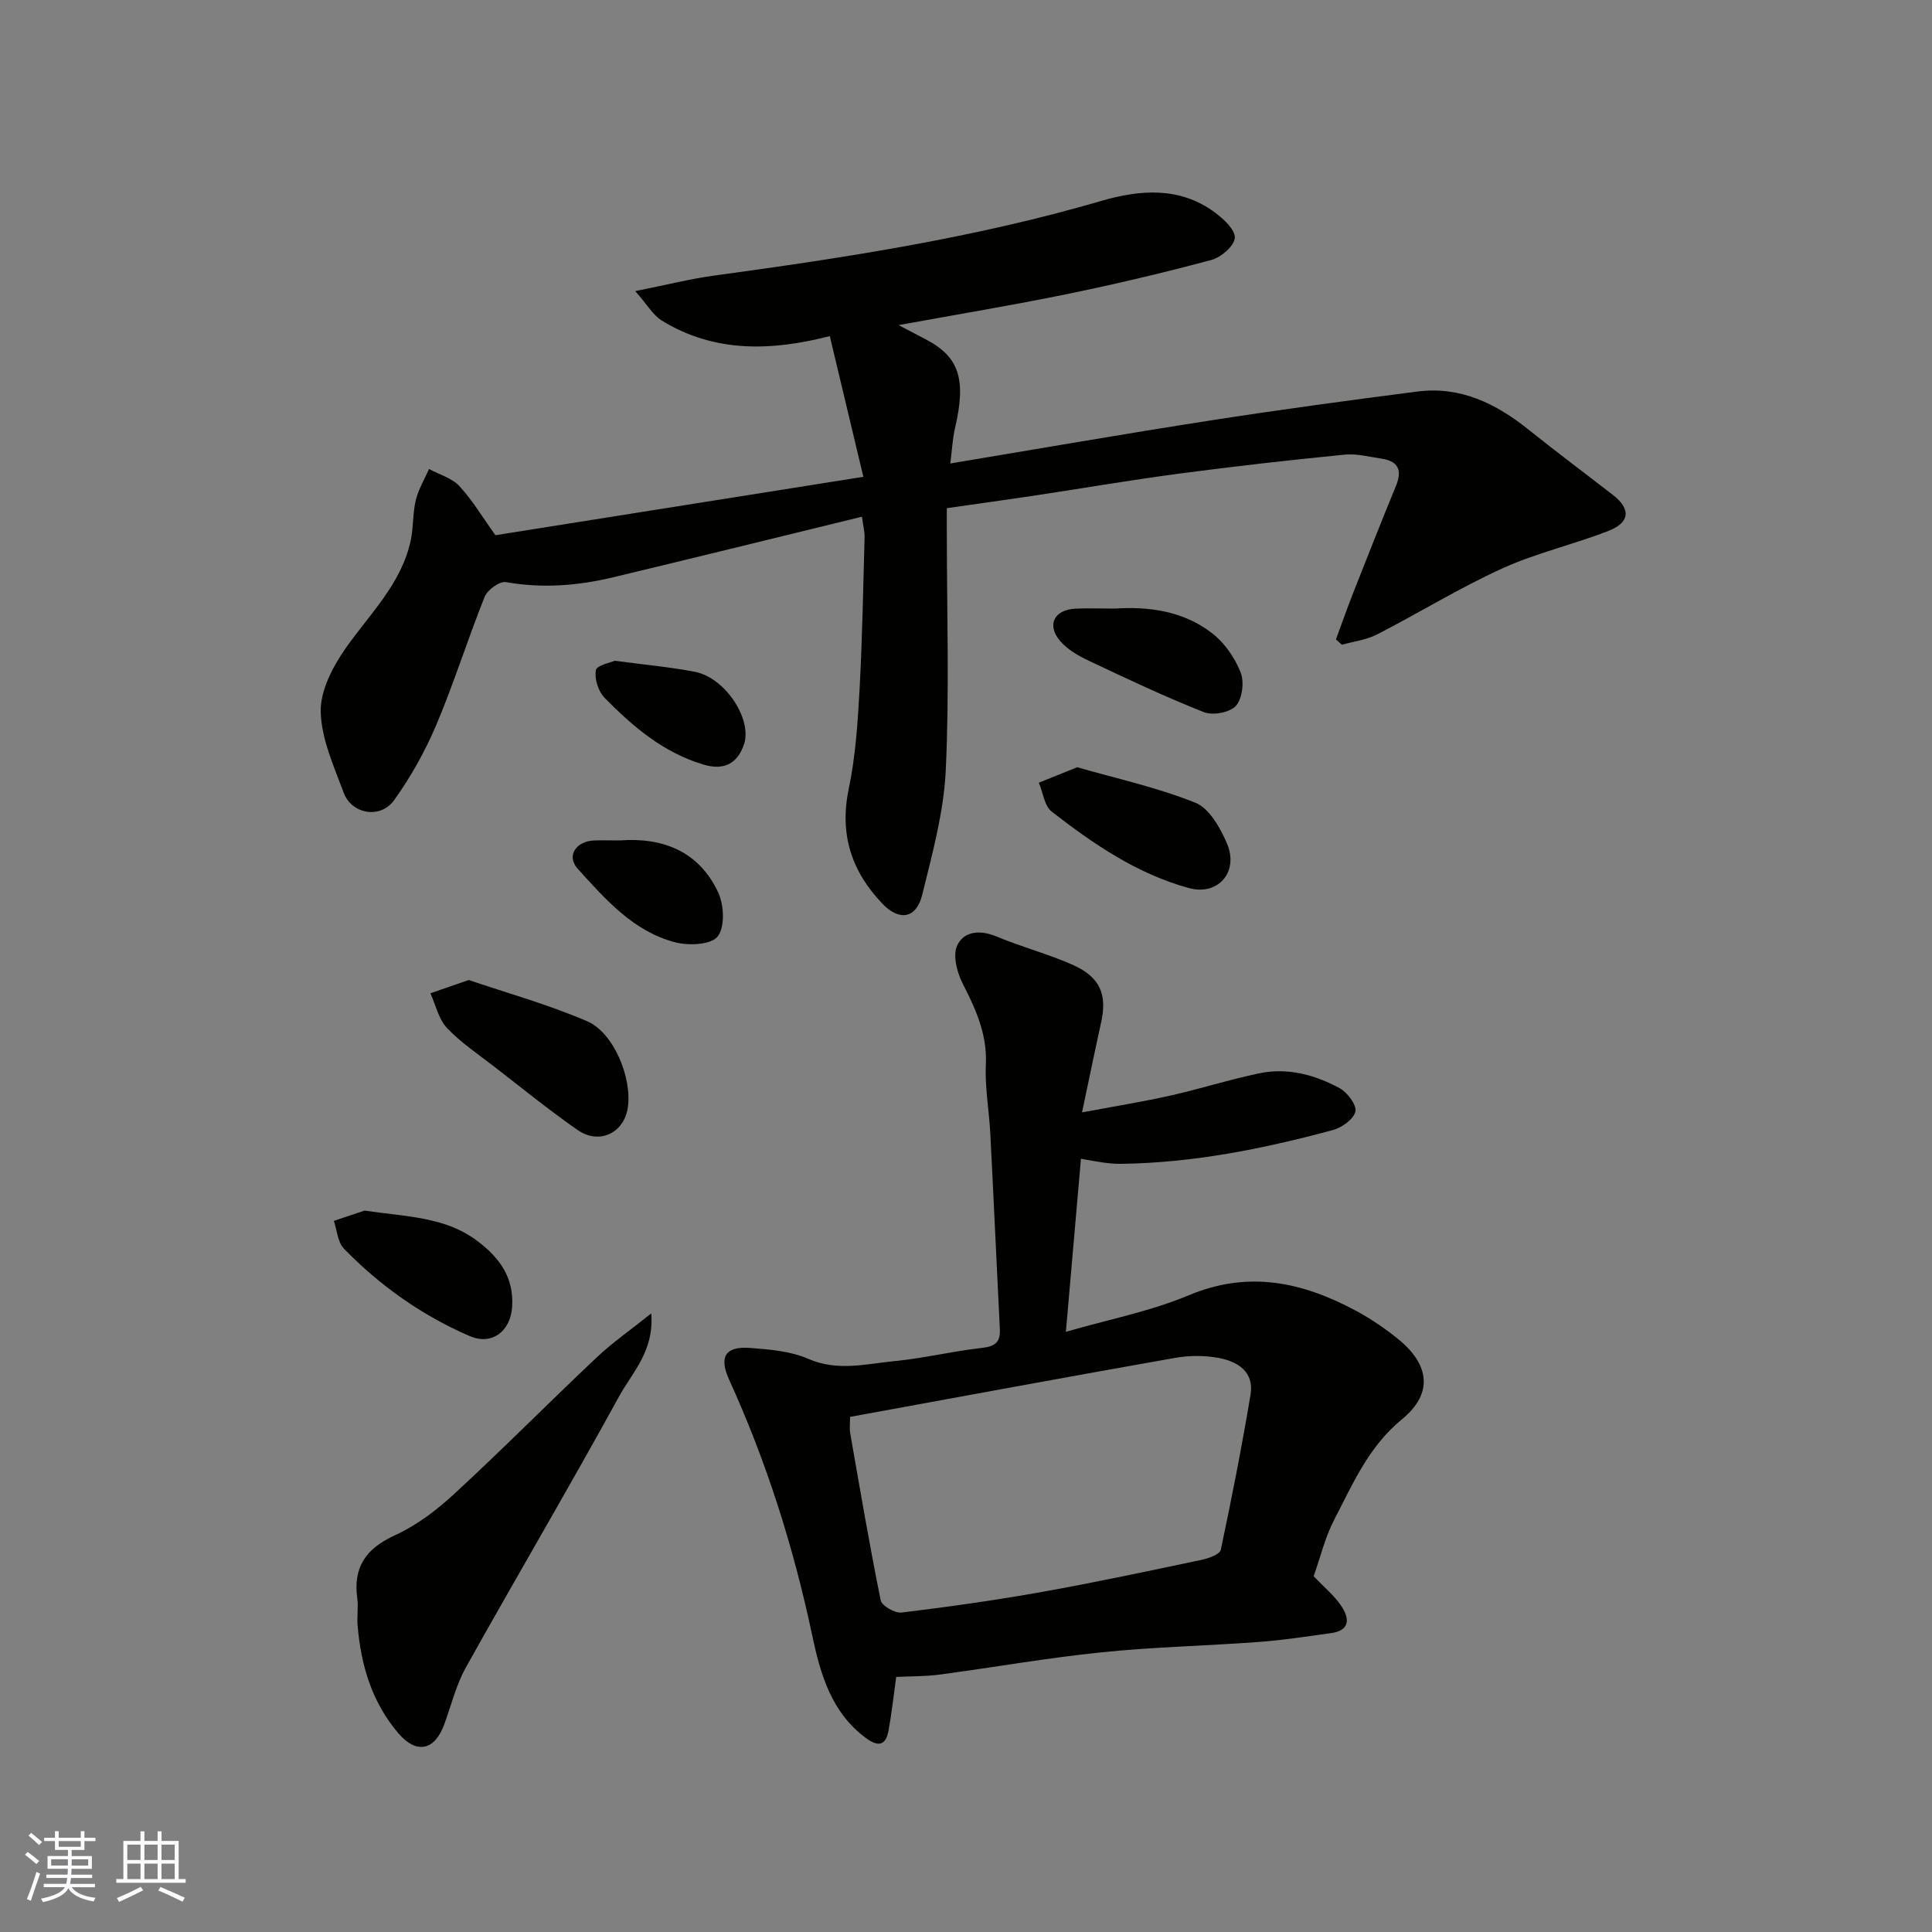
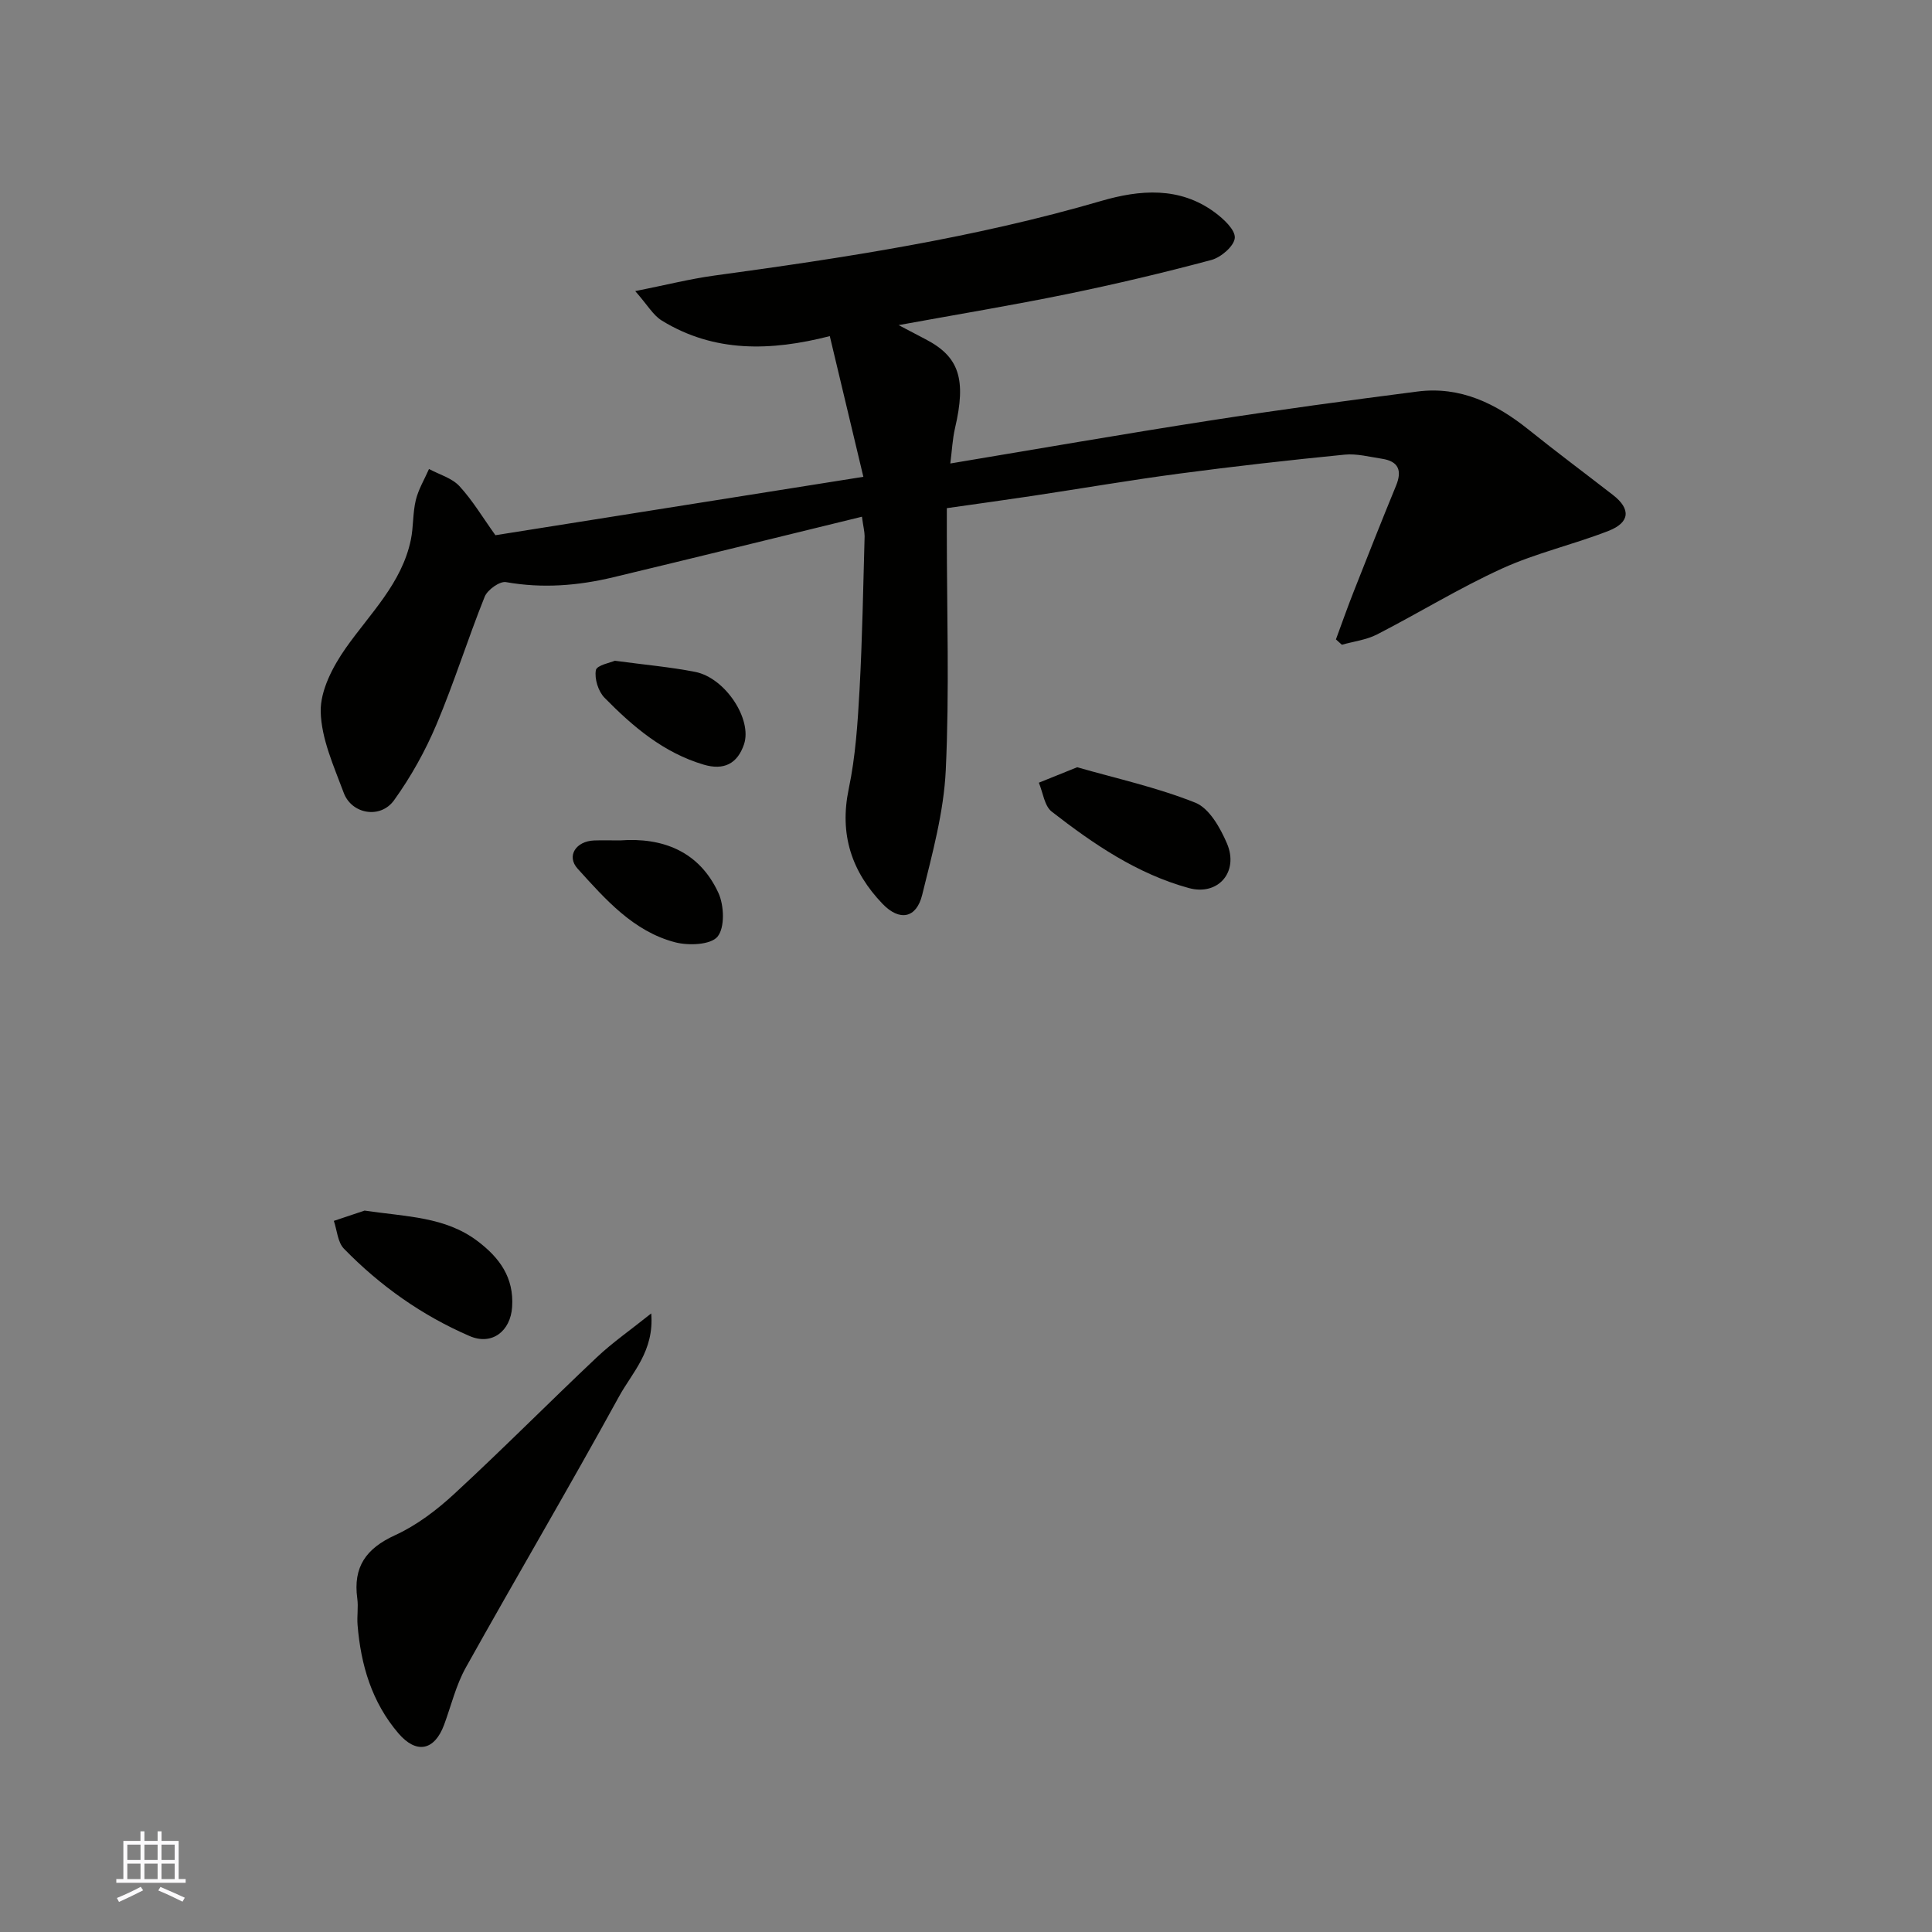
<svg xmlns="http://www.w3.org/2000/svg" enable-background="new 0 0 400 400" viewBox="0 0 400 400">
  <rect x="0" y="0" width="400" height="400" fill="#808080" stroke="none" />
  <g fill="#010100">
    <path d="m178.46 106.98c-17.4 4.25-34.44 8.45-51.5 12.54-7.31 1.75-14.67 2.34-22.2 1-1.3-.23-3.83 1.59-4.41 3.02-3.51 8.75-6.32 17.79-9.99 26.47-2.32 5.5-5.3 10.84-8.78 15.68-2.82 3.92-8.78 2.88-10.42-1.56-2.03-5.47-4.63-11.14-4.76-16.77-.1-4.39 2.5-9.35 5.17-13.16 5.05-7.19 11.61-13.4 13.49-22.44.56-2.7.38-5.56 1.03-8.23.54-2.23 1.8-4.3 2.73-6.43 2.13 1.15 4.73 1.86 6.29 3.54 2.74 2.97 4.85 6.53 7.46 10.17 24.72-3.92 49.82-7.9 76.18-12.09-2.31-9.69-4.55-19.06-6.95-29.13-12.21 3.13-23.95 3.44-34.78-3.22-1.81-1.11-2.98-3.25-5.5-6.1 6.34-1.26 11.29-2.52 16.32-3.21 26.99-3.68 53.88-7.79 80.13-15.45 7.98-2.33 16.25-3.04 23.56 2.38 1.81 1.34 4.25 3.6 4.12 5.27-.13 1.68-2.85 4.03-4.84 4.56-9.89 2.65-19.87 5.01-29.9 7.07-11.33 2.32-22.74 4.21-34.86 6.42 2.23 1.17 3.9 2.06 5.58 2.93 6.97 3.61 8.47 8.27 6.09 18.43-.51 2.2-.61 4.49-.97 7.29 18.25-3.04 35.84-6.11 53.49-8.85 14.38-2.24 28.81-4.2 43.24-6.05 8.88-1.14 16.26 2.49 23.02 7.91 5.74 4.61 11.65 9.01 17.46 13.52 3.71 2.88 3.54 5.68-.95 7.43-7.25 2.83-14.96 4.57-22.01 7.78-8.87 4.04-17.22 9.2-25.91 13.66-2.21 1.13-4.84 1.44-7.27 2.13-.41-.37-.82-.74-1.23-1.11 1.24-3.36 2.43-6.75 3.75-10.08 2.86-7.27 5.73-14.53 8.7-21.75 1.29-3.15.5-5.05-2.92-5.57-2.57-.39-5.21-1.1-7.74-.85-11.41 1.13-22.82 2.41-34.18 3.92-10.2 1.35-20.35 3.1-30.52 4.63-5.67.85-11.34 1.63-17.65 2.53v5.29c0 16.33.55 32.68-.22 48.97-.41 8.67-2.79 17.3-4.88 25.8-1.2 4.88-4.69 5.51-8.19 1.88-6.42-6.68-8.99-14.39-7.02-23.82 1.41-6.71 1.86-13.67 2.24-20.55.58-10.58.75-21.19 1.05-31.79-.01-.94-.27-1.89-.55-4.01z" />
-     <path d="m271.98 326.35c2.12 2.22 4.24 3.95 5.7 6.12 1.64 2.42 2.02 5.07-2.04 5.64-5.01.7-10.02 1.47-15.06 1.84-10.85.81-21.76 1.03-32.57 2.15-11.21 1.15-22.33 3.12-33.51 4.61-2.93.39-5.92.33-8.95.48-.53 3.8-.93 7.51-1.6 11.17-.54 2.93-2.04 3.39-4.55 1.57-7.31-5.32-9.57-13.41-11.27-21.47-3.86-18.24-9.45-35.85-17.17-52.81-2.17-4.78-.77-6.97 4.4-6.57 4.04.31 8.34.66 11.97 2.25 6.09 2.66 11.99 1.04 17.92.47 6-.58 11.9-2.04 17.9-2.71 2.68-.3 4-1.03 3.86-3.85-.68-13.53-1.28-27.06-1.98-40.58-.25-4.77-1.14-9.55-.92-14.29.29-6.26-2.09-11.42-4.8-16.74-1.18-2.31-2.09-5.84-1.13-7.88 1.39-2.98 4.75-3.28 8.17-1.85 5.23 2.2 10.79 3.62 15.94 5.95 5.52 2.5 6.94 6.14 5.7 11.76-1.3 5.88-2.5 11.78-3.97 18.7 6.45-1.21 12.41-2.17 18.28-3.48 6.18-1.38 12.24-3.33 18.45-4.62 5.84-1.21 11.48.31 16.6 3.08 1.6.87 3.55 3.46 3.27 4.83-.32 1.56-2.78 3.33-4.63 3.83-14.39 3.89-28.96 6.82-43.95 7.01-2.25.03-4.51-.38-8.24-1.05-1.02 11.71-2.04 23.42-3.12 35.83 8.91-2.58 17.54-4.25 25.47-7.58 12.39-5.19 23.57-2.71 34.62 3.24 3 1.61 5.86 3.56 8.52 5.69 6.79 5.42 7.45 11.44.99 16.74-6.99 5.73-10.21 13.44-14.09 20.9-1.85 3.57-2.79 7.6-4.21 11.62zm-95.98-33c0 1.38-.15 2.39.02 3.35 2.02 11.56 3.99 23.14 6.32 34.64.23 1.13 2.95 2.69 4.32 2.52 9.72-1.18 19.44-2.55 29.08-4.27 11.05-1.97 22.04-4.33 33.03-6.64 1.46-.31 3.78-1.13 3.98-2.08 2.27-10.66 4.36-21.36 6.16-32.11.8-4.77-2.69-6.89-6.64-7.62-2.9-.54-6.05-.52-8.96-.01-22.28 3.93-44.54 8.06-67.31 12.22z" />
    <path d="m134.83 271.93c.65 7.81-3.95 12.24-6.65 17.17-10.34 18.86-21.27 37.39-31.75 56.17-2.03 3.64-3.02 7.87-4.48 11.82-1.99 5.36-5.73 6.13-9.46 1.78-5.51-6.44-7.79-14.17-8.46-22.45-.15-1.82.19-3.69-.06-5.48-.89-6.5 1.8-10.34 7.8-13.08 4.51-2.06 8.7-5.25 12.37-8.65 9.99-9.22 19.56-18.89 29.45-28.22 3.25-3.06 6.97-5.64 11.24-9.06z" />
-     <path d="m97.04 202.9c7.74 2.63 16.35 5.03 24.49 8.52 5.61 2.4 9.4 11.91 8.44 17.98-.82 5.21-5.93 7.66-10.39 4.55-5.89-4.1-11.48-8.64-17.16-13.04-3.37-2.61-6.97-5.01-9.87-8.07-1.74-1.83-2.33-4.75-3.44-7.19 2.21-.76 4.4-1.52 7.93-2.75z" />
    <path d="m223.02 158.85c7.89 2.27 16.44 4.14 24.46 7.34 2.89 1.15 5.17 5.21 6.55 8.44 2.51 5.87-1.82 10.9-7.9 9.23-10.69-2.93-19.75-9.11-28.38-15.82-1.52-1.18-1.81-3.95-2.67-5.99 2.29-.92 4.58-1.84 7.94-3.2z" />
    <path d="m75.48 250.64c8.76 1.29 16.71 1.27 23.38 6.31 4.58 3.46 7.57 7.55 7.17 13.64-.33 5.03-4.18 8.02-8.79 6.03-9.87-4.26-18.55-10.41-26.04-18.1-1.29-1.33-1.42-3.8-2.08-5.75 2.4-.8 4.79-1.6 6.36-2.13z" />
-     <path d="m230.81 126c6.79-.45 14.12.4 20.19 5.14 2.54 1.98 4.65 5.03 5.85 8.04.79 1.97.37 5.43-.95 6.94-1.22 1.39-4.78 2.06-6.63 1.33-8.13-3.21-16.04-6.96-23.95-10.7-2.17-1.03-4.44-2.35-5.93-4.16-2.71-3.28-1.08-6.34 3.23-6.57 2.48-.12 4.98-.02 8.19-.02z" />
    <path d="m128.39 174c8.77-.65 16.36 2.21 20.35 10.87 1.19 2.59 1.36 7.2-.19 9.06-1.42 1.71-6.03 1.89-8.82 1.15-8.64-2.28-14.41-8.91-20.13-15.22-2.38-2.62-.37-5.7 3.39-5.85 1.67-.06 3.34-.01 5.4-.01z" />
    <path d="m127.29 136.8c6.29.85 11.53 1.3 16.65 2.31 6.25 1.24 11.84 9.84 10.1 14.99-1.37 4.05-4.2 5.44-8.35 4.21-8.31-2.46-14.66-7.87-20.53-13.85-1.3-1.32-2.11-3.94-1.79-5.72.2-1.02 3.09-1.56 3.92-1.94z" />
  </g>
-   <path d="m5.17 384 .55-.58c.85.61 1.65 1.24 2.4 1.87l-.59.64c-.83-.73-1.62-1.37-2.36-1.93m1.22 9.53-.82-.34c.71-1.76 1.37-3.64 1.98-5.63.24.13.5.25.76.36-.6 1.67-1.24 3.54-1.92 5.61m-.5-13.5.57-.54c.56.44 1.31 1.06 2.26 1.87l-.64.64c-.68-.66-1.41-1.32-2.19-1.97m3.25.46h2.24v-1.36h.77v1.36h4.57v-1.36h.76v1.36h2.28v.69h-2.28v1.84h-2.64v1.26h4.18v2.64h-4.21c0 .45-.02.86-.05 1.21h4.32v.69h-4.38c-.04.34-.1.75-.19 1.22h5.15v.69h-4.82c.87 1.19 2.51 1.92 4.93 2.19-.17.31-.3.57-.37.76-2.77-.49-4.52-1.41-5.26-2.76-.56 1.26-2.3 2.23-5.24 2.9-.12-.24-.26-.48-.43-.72 2.73-.55 4.38-1.34 4.96-2.38h-4.38v-.69h4.65c.1-.38.17-.79.21-1.22h-4.32v-.69h4.4c.03-.34.05-.75.05-1.21h-4.2v-2.64h4.23v-1.26h-2.69v-1.84h-2.24zm1.46 4.46v1.29h3.45c.01-.4.02-.57.01-.53v-.32-.45h-3.46zm1.55-2.59h4.57v-1.19h-4.57zm6.11 2.59h-3.42v.77c-.01.19-.01.37-.02.53h3.44z" fill="#fbfafc" />
  <path d="m32.63 379.16h.82v1.98h3.54v7.89h1.45v.78h-14.36v-.78h1.46v-7.89h3.54v-1.98h.82v1.98h2.73zm-3.49 11.48.5.73c-1.61.82-3.28 1.63-5 2.41-.13-.27-.28-.55-.44-.82 1.75-.72 3.4-1.49 4.94-2.32m-2.78-5.55h2.73v-3.18h-2.73zm0 3.95h2.73v-3.2h-2.73zm3.54-3.95h2.73v-3.18h-2.73zm0 3.95h2.73v-3.2h-2.73zm7.89 4.68c-1.84-.92-3.51-1.7-5.02-2.32l.45-.73c1.89.8 3.57 1.55 5.04 2.23zm-1.62-11.81h-2.73v3.18h2.73zm-2.73 7.13h2.73v-3.2h-2.73z" fill="#fbfafc" />
</svg>